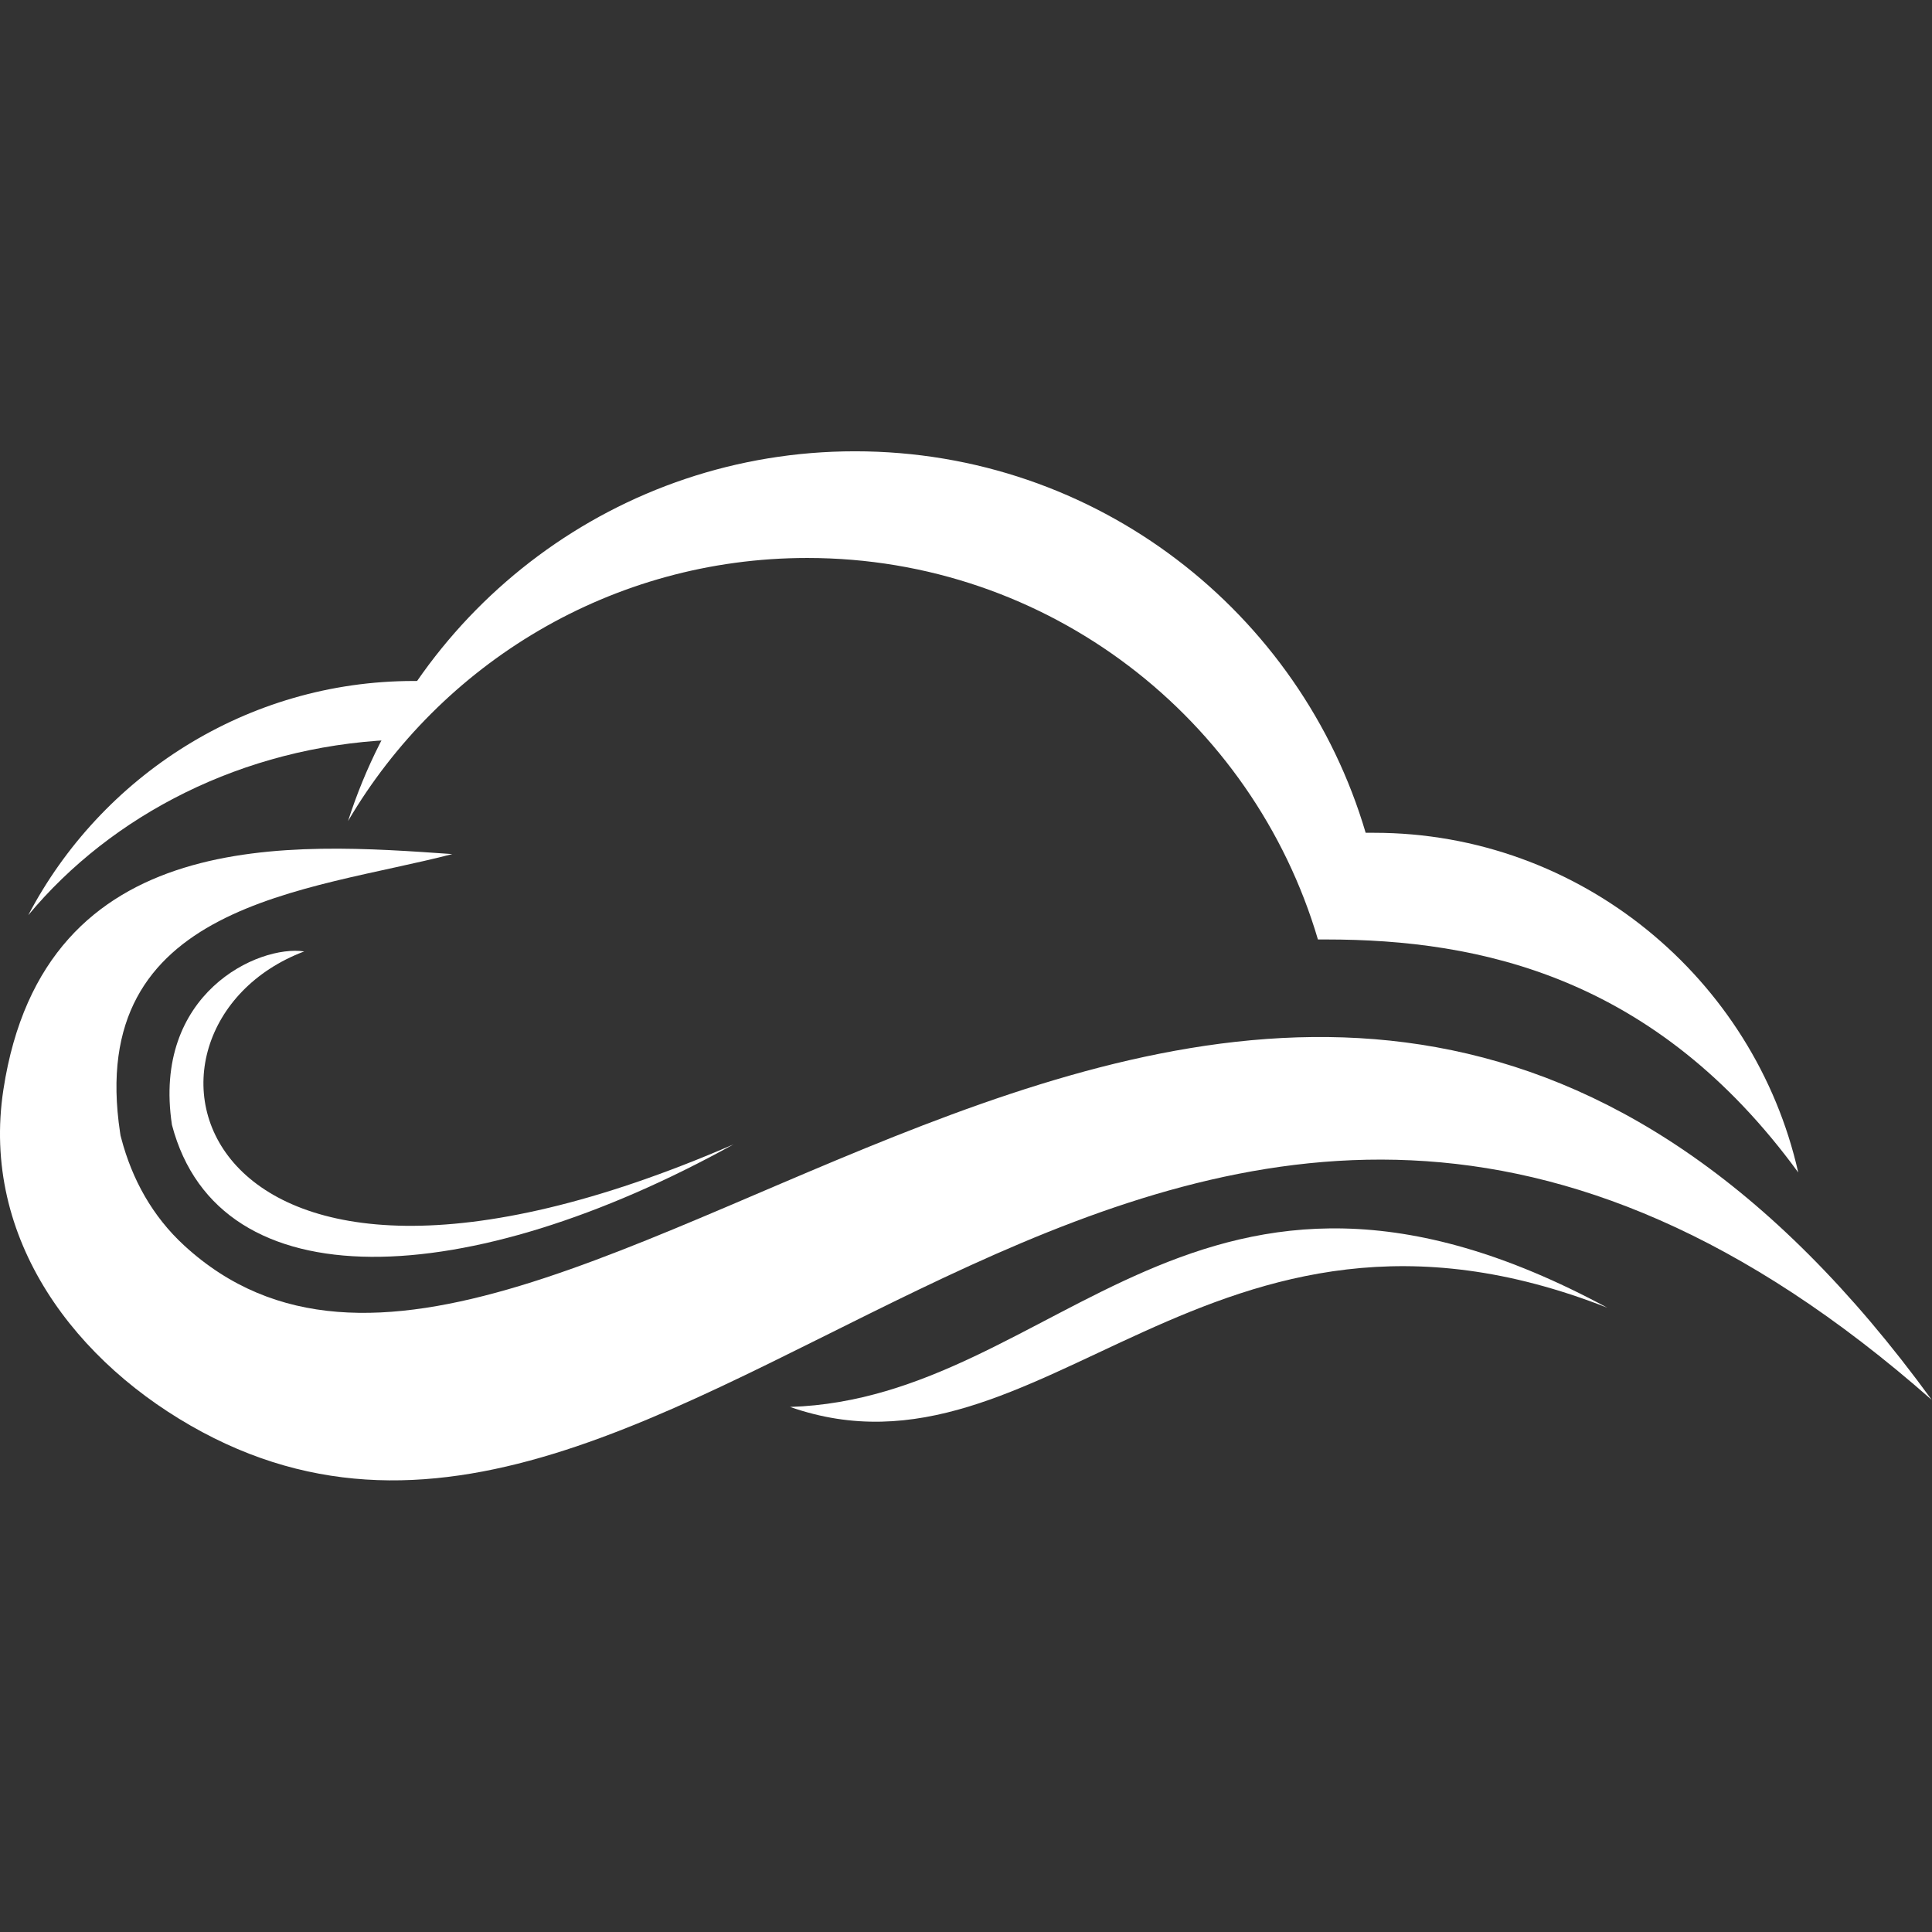
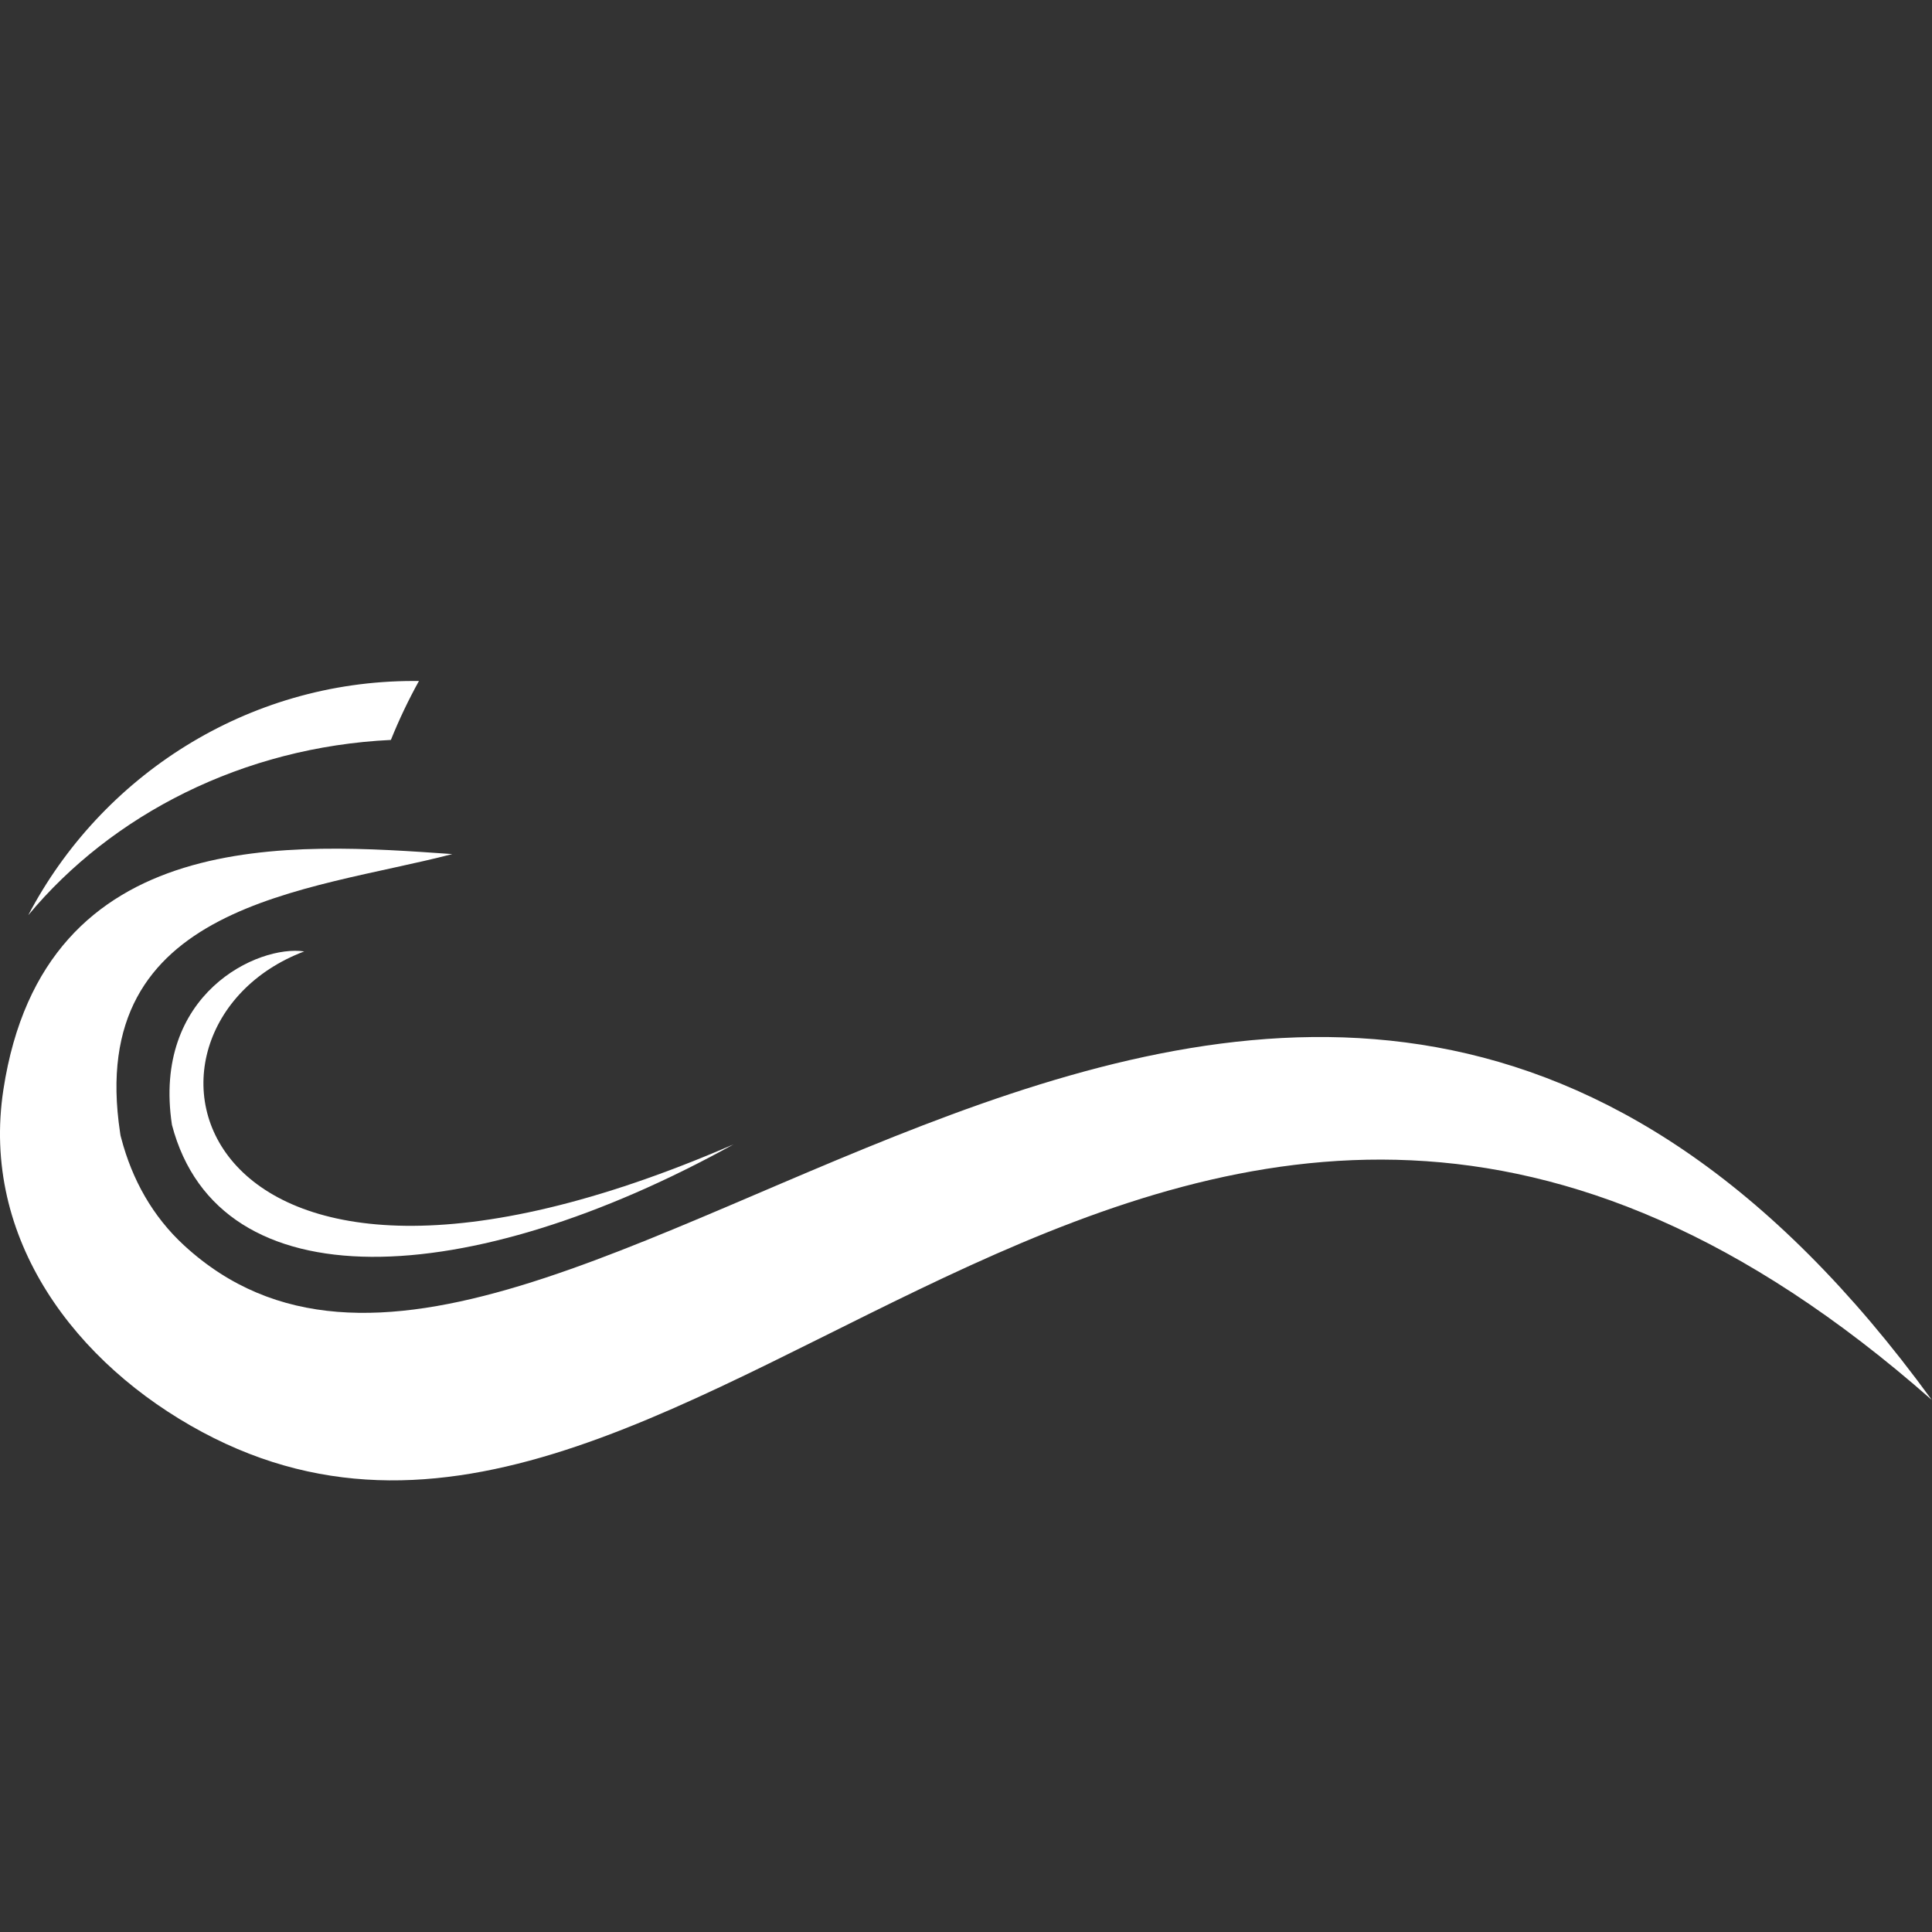
<svg xmlns="http://www.w3.org/2000/svg" width="97" height="97" viewBox="0 0 97 97" fill="none">
  <rect x="0" y="0" width="97" height="97" fill="#333333" stroke="none" />
  <g clip-path="url(#clip0_29_387)">
-     <path fill-rule="evenodd" clip-rule="evenodd" d="M17.474 41.223C20.924 30.455 31.015 22.658 42.929 22.658C55.059 22.658 65.3 30.74 68.566 41.812H68.988C79.354 41.812 88.092 49.137 90.284 58.866C83.115 49.041 74.318 47.168 66.592 47.168H66.169C62.904 36.096 52.663 28.014 40.532 28.014C30.703 28.014 22.116 33.32 17.474 41.223Z" fill="white" />
    <path fill-rule="evenodd" clip-rule="evenodd" d="M20.767 34.19H21.034C20.507 35.142 20.036 36.13 19.625 37.15C12.192 37.508 5.618 40.896 1.418 45.95C5.072 38.977 12.387 34.19 20.767 34.19Z" fill="white" />
    <path fill-rule="evenodd" clip-rule="evenodd" d="M96.988 70.285C58.82 36.679 35.298 85.387 10.155 71.9C3.81 68.495 -0.979 62.21 0.171 54.704C2.219 41.337 14.763 42.327 22.709 42.881C15.471 44.764 4.278 45.312 6.03 56.871L6.051 57.01L6.087 57.146C6.631 59.221 7.662 61.076 9.249 62.534C27.558 79.358 64.451 25.581 96.988 70.285" fill="white" />
-     <path fill-rule="evenodd" clip-rule="evenodd" d="M80.697 65.656C60.081 54.526 53.207 70.209 39.666 70.638C52.361 75.084 60.654 57.777 80.697 65.656Z" fill="white" />
    <path fill-rule="evenodd" clip-rule="evenodd" d="M36.829 57.455C9.164 69.461 5.16 51.59 15.274 47.768C12.968 47.424 7.636 49.886 8.633 56.477C10.999 65.493 23.554 64.8 36.829 57.455Z" fill="white" />
  </g>
  <defs>
    <clipPath id="clip0_29_387">
      <rect width="97" height="97" fill="white" />
    </clipPath>
  </defs>
</svg>